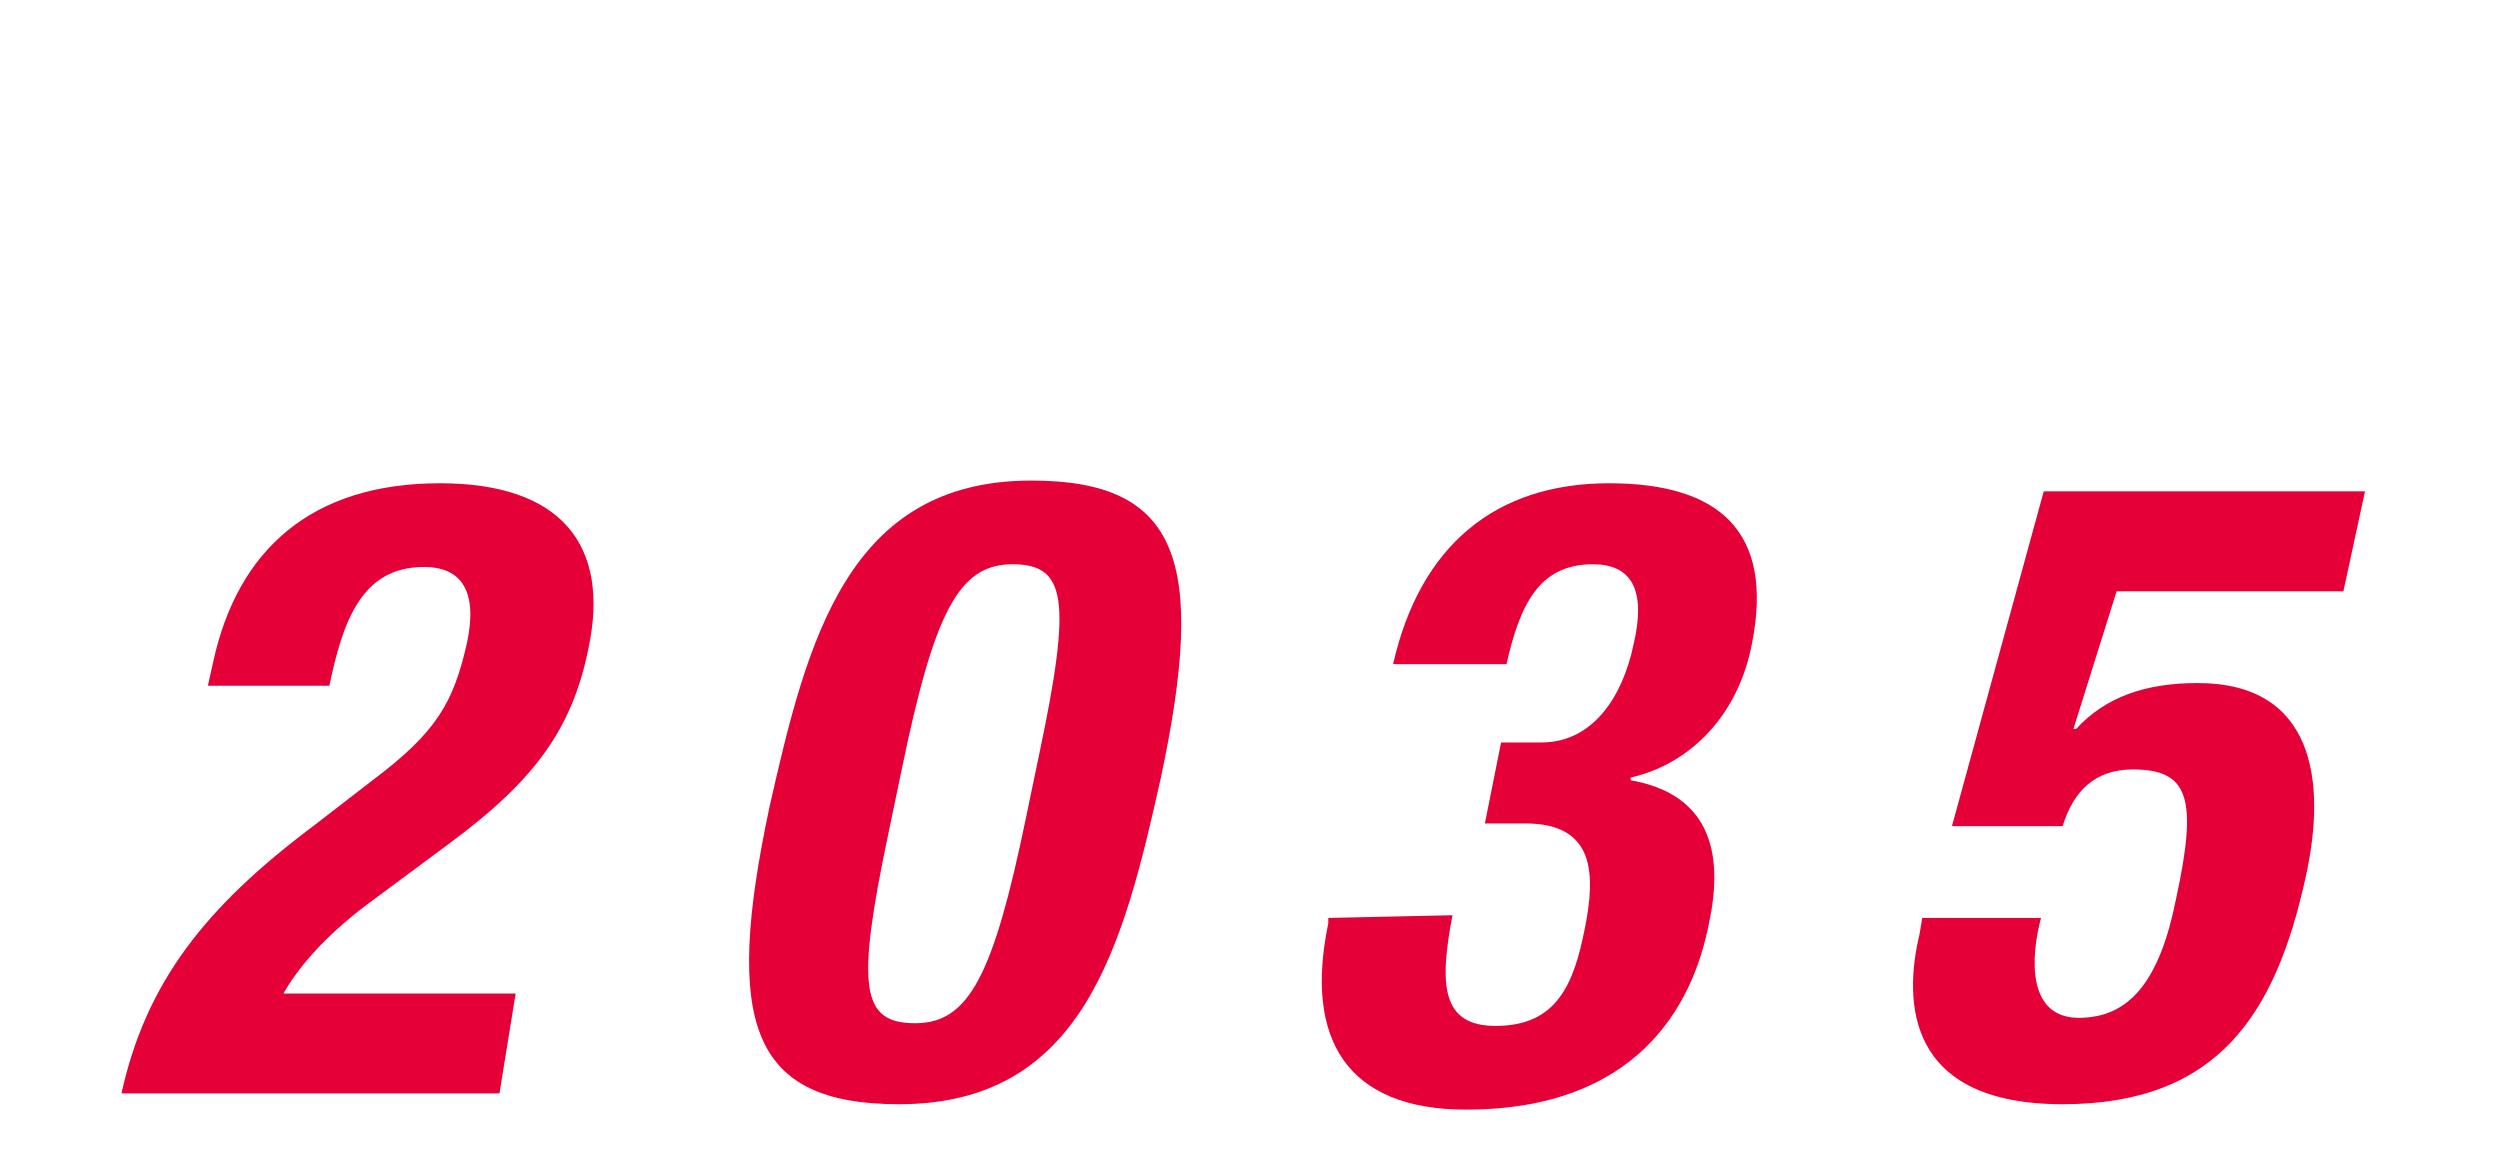
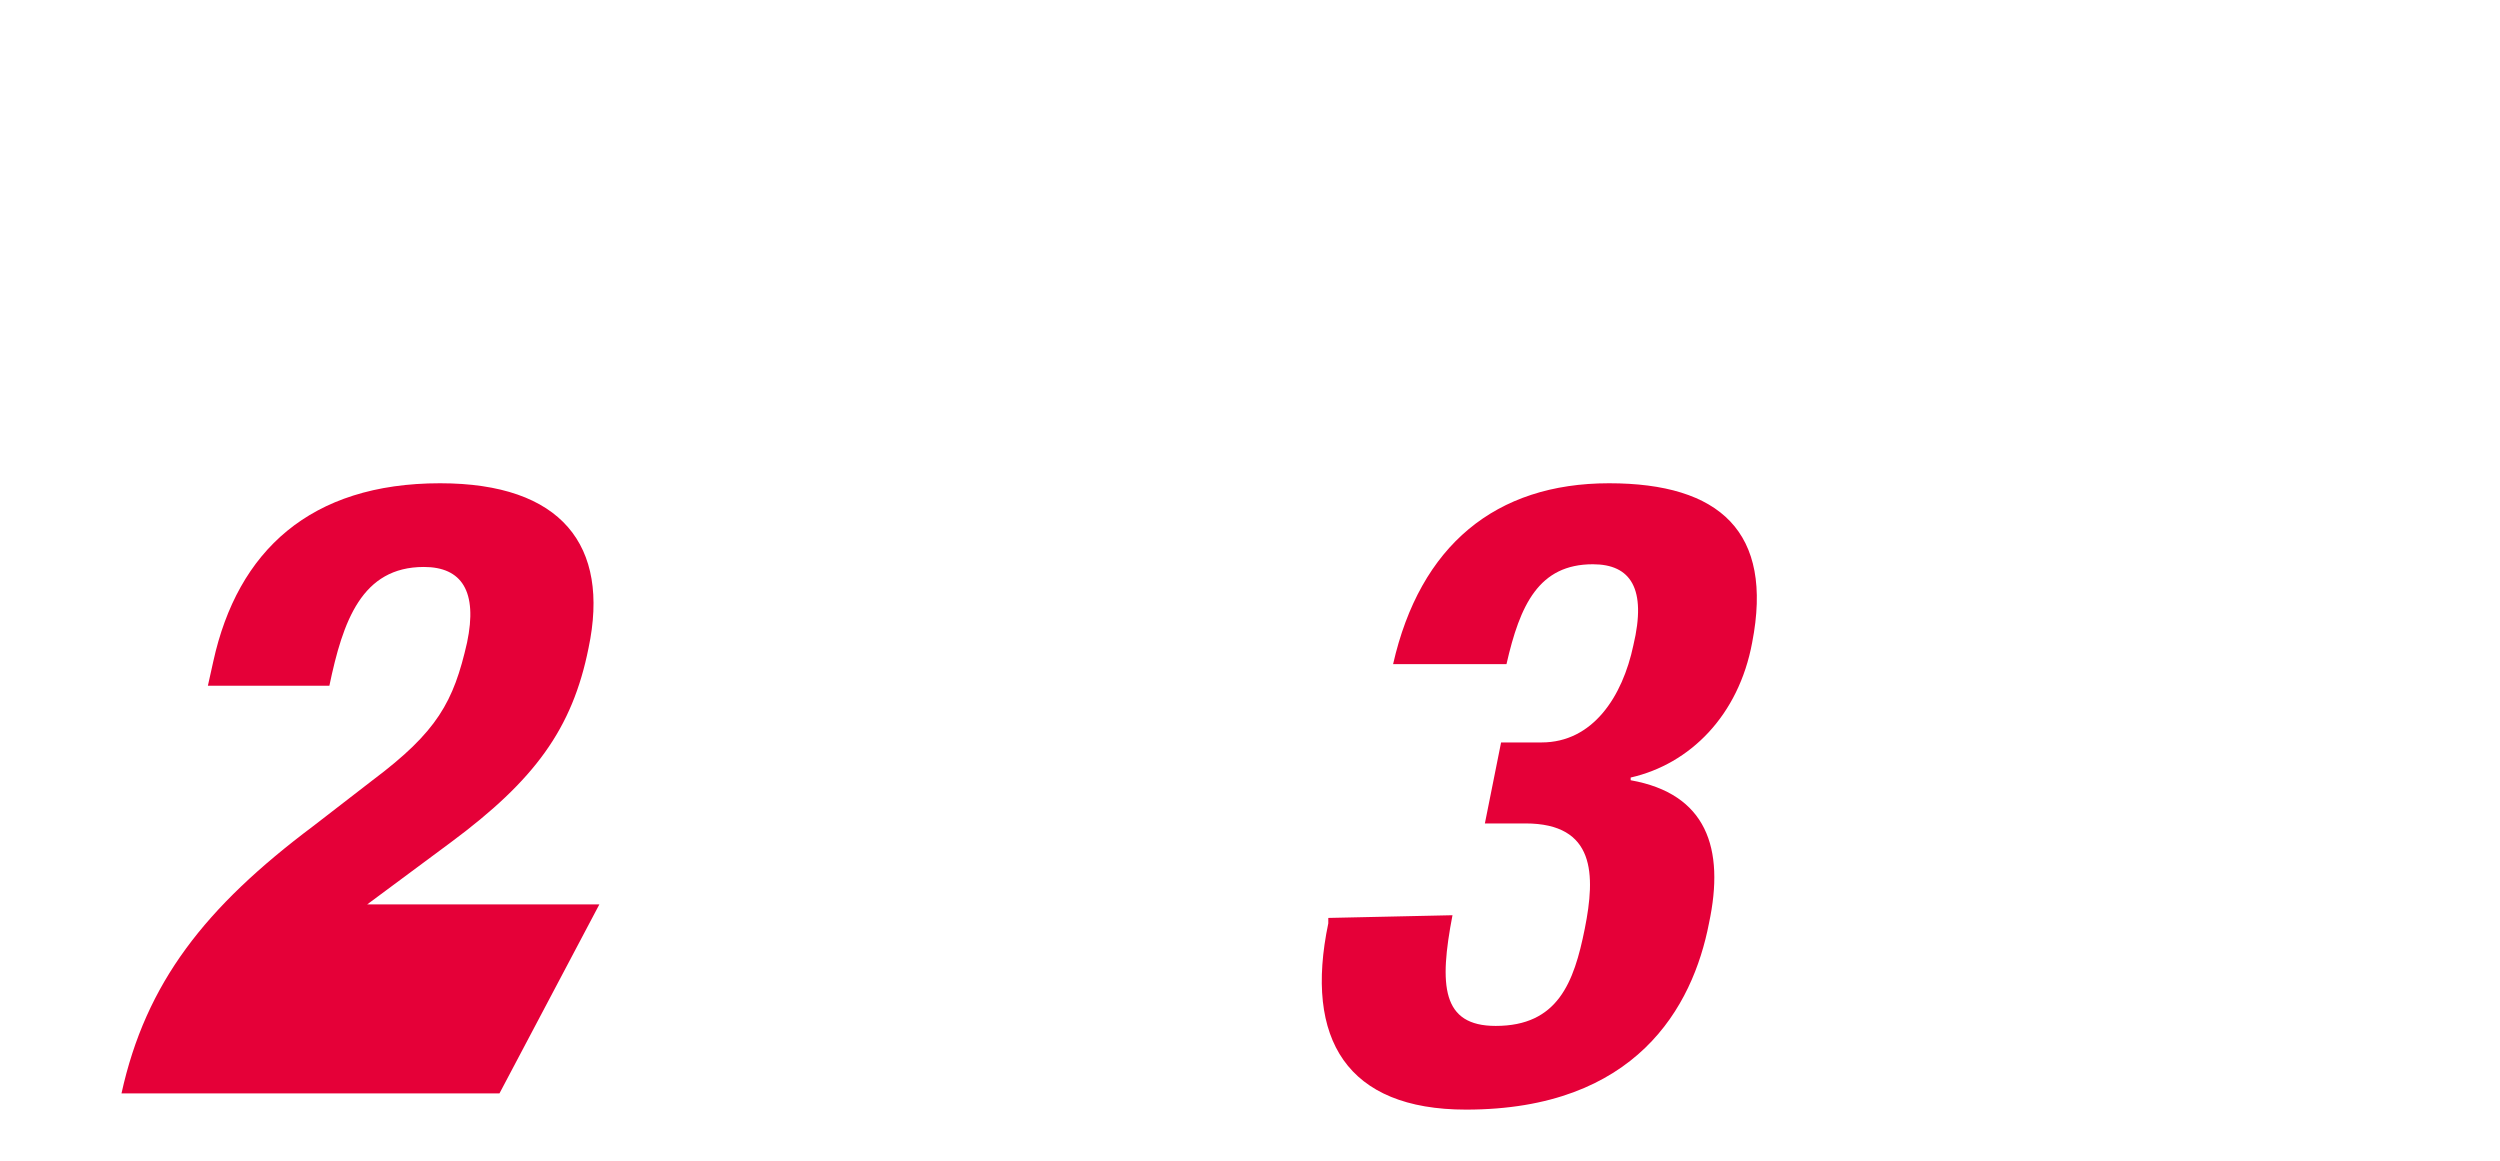
<svg xmlns="http://www.w3.org/2000/svg" version="1.1" id="レイヤー_1" x="0px" y="0px" width="92.6px" height="43px" viewBox="0 0 92.6 43" style="enable-background:new 0 0 92.6 43;" xml:space="preserve">
  <style type="text/css">
	.st0{fill:#E50038;}
</style>
  <g>
-     <path class="st0" d="M18.5,40.5h-14c0.9-4.1,3.1-6.9,7.1-9.9l2.2-1.7c2.4-1.8,3-2.9,3.5-5.1c0.4-1.9-0.2-2.8-1.6-2.8   c-2.3,0-3,2-3.5,4.4H7.7l0.2-0.9c0.9-4.1,3.6-6.6,8.4-6.6c4.5,0,6.3,2.3,5.5,6.1c-0.6,3-2,4.9-5.1,7.2l-3.1,2.3   c-1.6,1.2-2.6,2.4-3.1,3.3h8.6L18.5,40.5z" />
-     <path class="st0" d="M38.2,17.8c5.5,0,6.5,3,4.8,11c-1.4,6.3-2.9,12.1-9.7,12.1c-5.5,0-6.5-3-4.8-11C29.9,23.7,31.4,17.8,38.2,17.8   z M32.9,30.9c-1.2,5.7-1,7,1,7c2,0,2.9-1.8,4.1-7.6l0.5-2.4c1.2-5.7,1-7-1-7c-2,0-2.9,1.8-4.1,7.6L32.9,30.9z" />
+     <path class="st0" d="M18.5,40.5h-14c0.9-4.1,3.1-6.9,7.1-9.9l2.2-1.7c2.4-1.8,3-2.9,3.5-5.1c0.4-1.9-0.2-2.8-1.6-2.8   c-2.3,0-3,2-3.5,4.4H7.7l0.2-0.9c0.9-4.1,3.6-6.6,8.4-6.6c4.5,0,6.3,2.3,5.5,6.1c-0.6,3-2,4.9-5.1,7.2l-3.1,2.3   h8.6L18.5,40.5z" />
    <path class="st0" d="M53.8,33.9c-0.5,2.6-0.4,4.1,1.6,4.1c2.3,0,2.9-1.6,3.3-3.6s0.4-3.9-2.2-3.9h-1.5l0.6-3h1.5   c1.9,0,3-1.7,3.4-3.6c0.5-2.1-0.1-3-1.5-3c-2,0-2.7,1.5-3.2,3.7h-4.2c1-4.4,3.8-6.7,8-6.7c4.1,0,6.1,1.8,5.3,5.9   c-0.5,2.7-2.3,4.5-4.5,5v0.1c2.8,0.5,3.5,2.5,2.9,5.3c-0.6,3.1-2.7,6.9-9,6.9c-4.4,0-6-2.6-5.1-6.9V34L53.8,33.9   C53.8,34,53.8,33.9,53.8,33.9z" />
-     <path class="st0" d="M86.8,21.9h-8.4L76.8,27h0.1c1.1-1.2,2.6-1.7,4.5-1.7c4.3,0,4.8,3.6,4,7.2c-1.1,5-3.2,8.4-9,8.4   c-5.8,0-5.9-3.8-5.3-6.3l0.1-0.6h4.4c-0.4,1.5-0.5,3.7,1.4,3.7c1.9,0,3-1.4,3.6-4.4c0.8-3.7,0.5-4.8-1.6-4.8   c-1.4,0-2.2,0.8-2.6,2.1h-4.1l3.4-12.4h11.9L86.8,21.9z" />
  </g>
</svg>